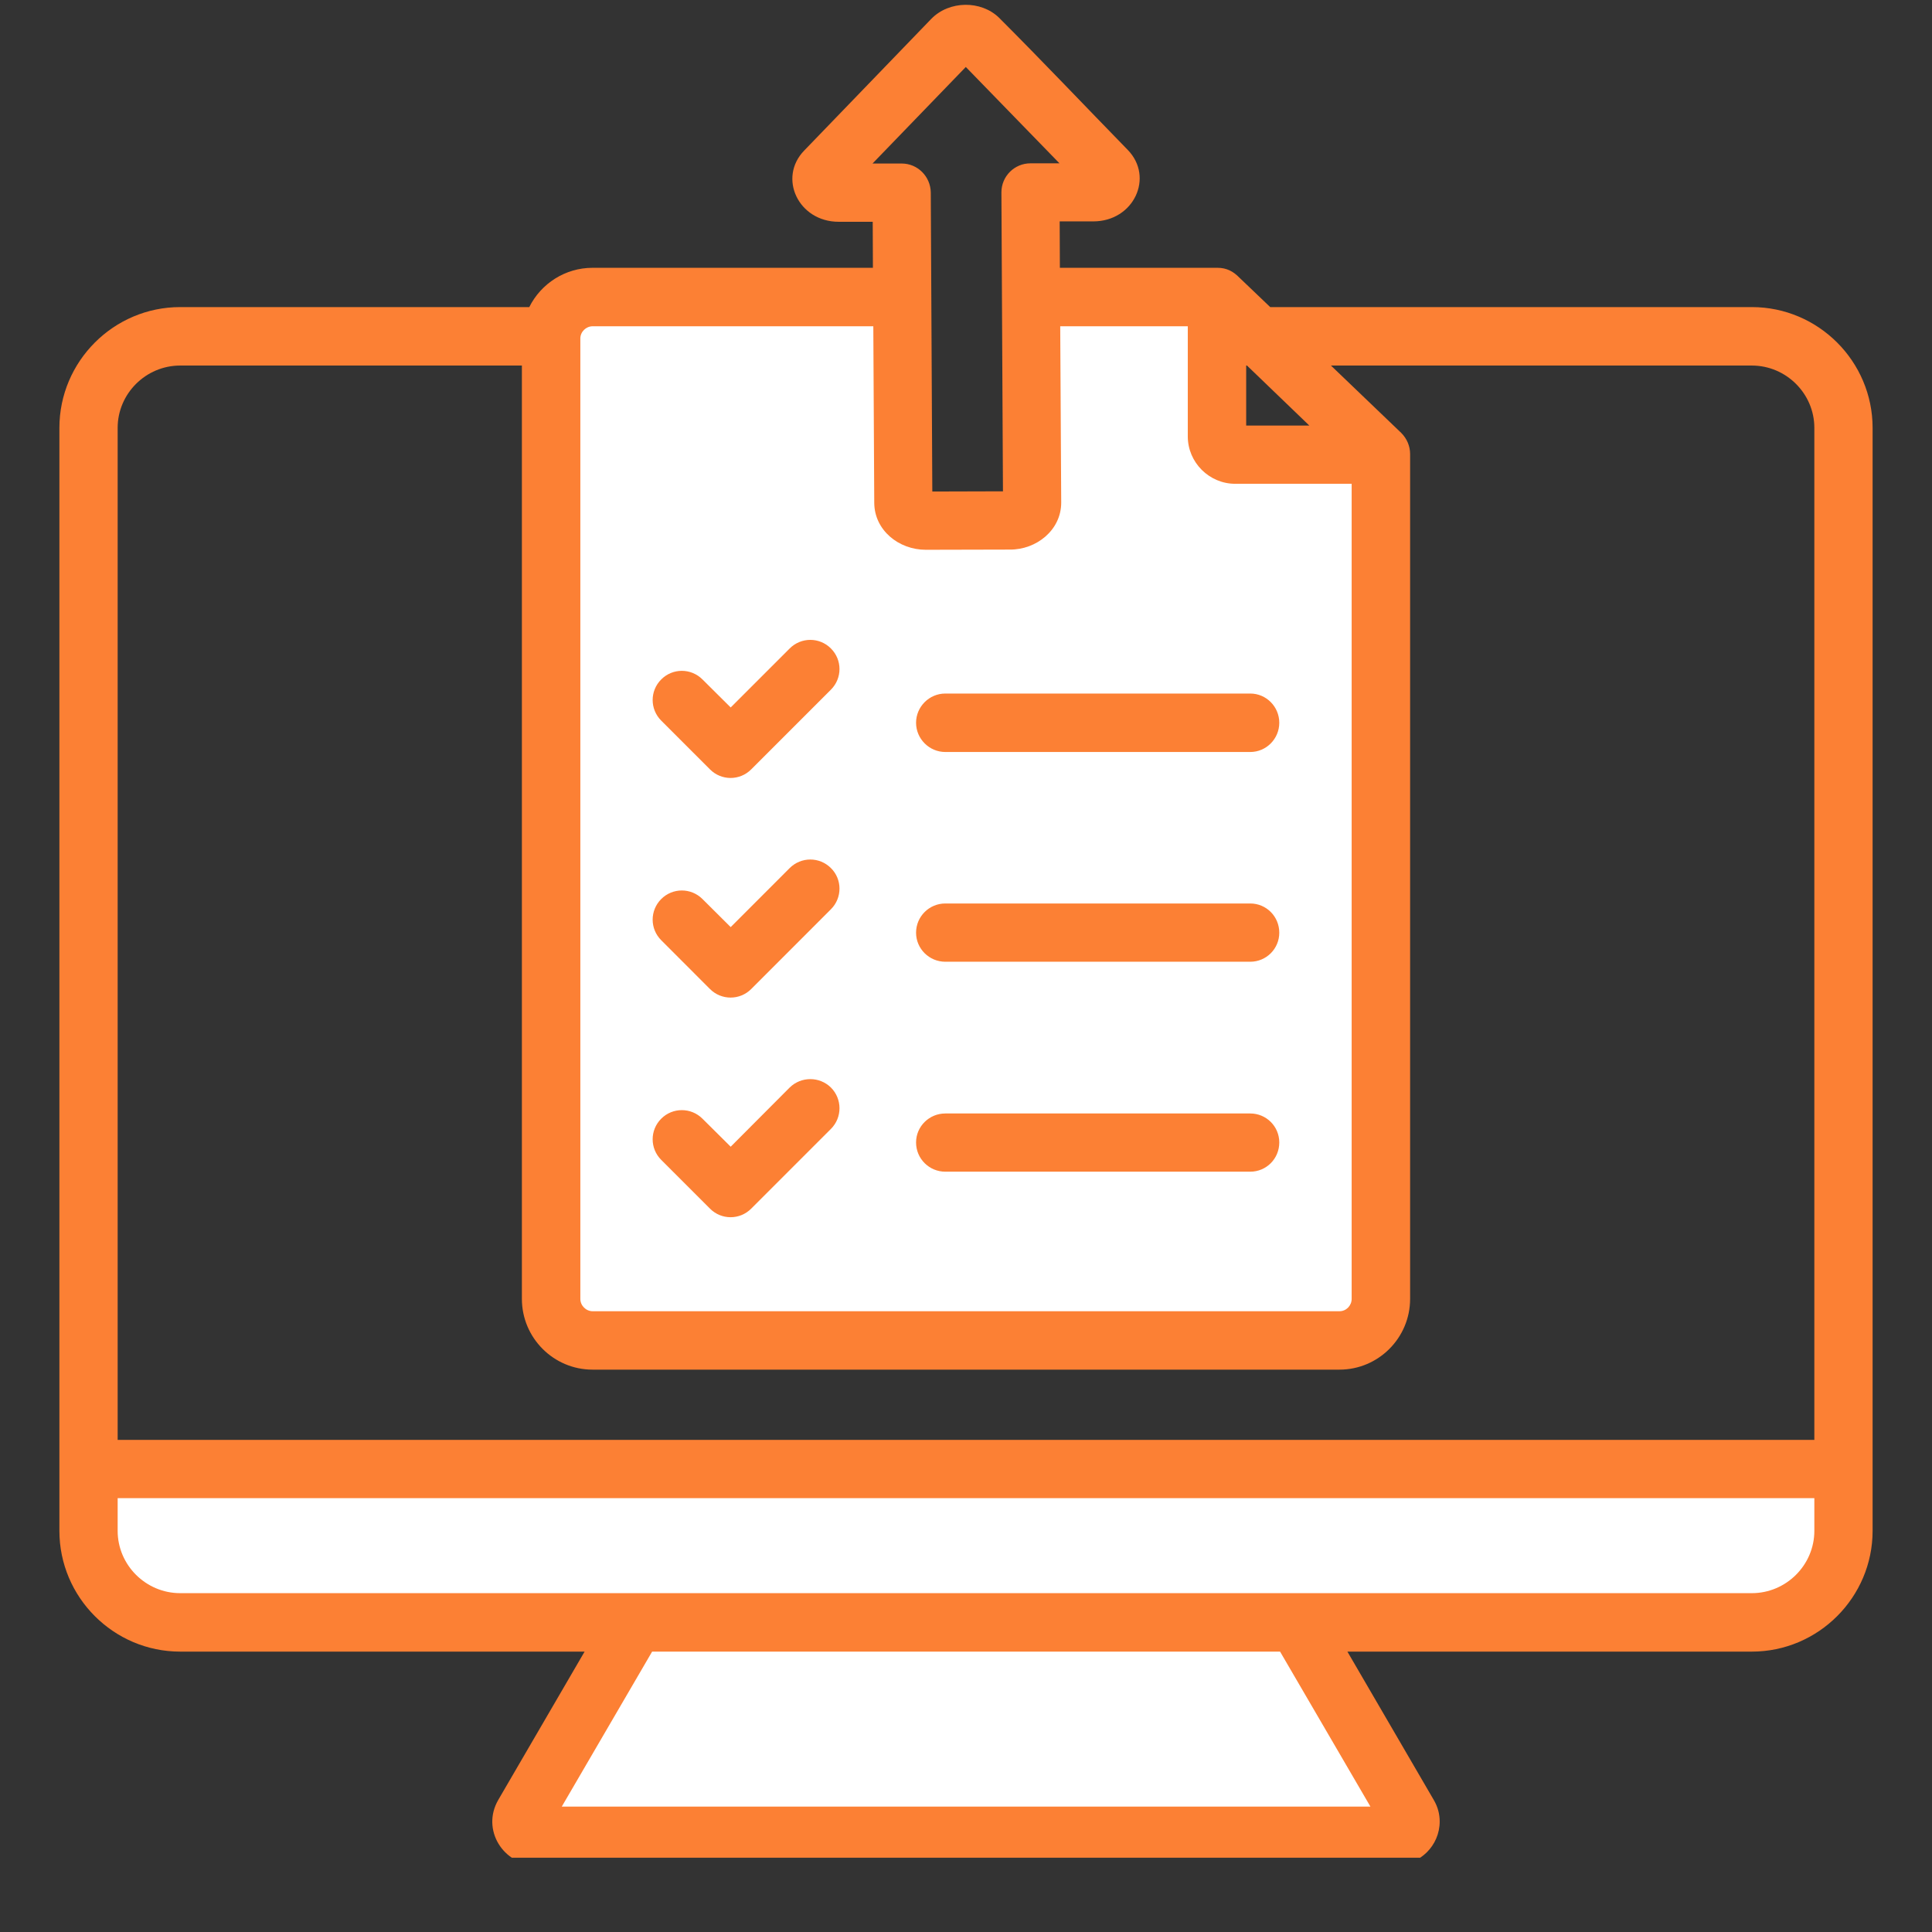
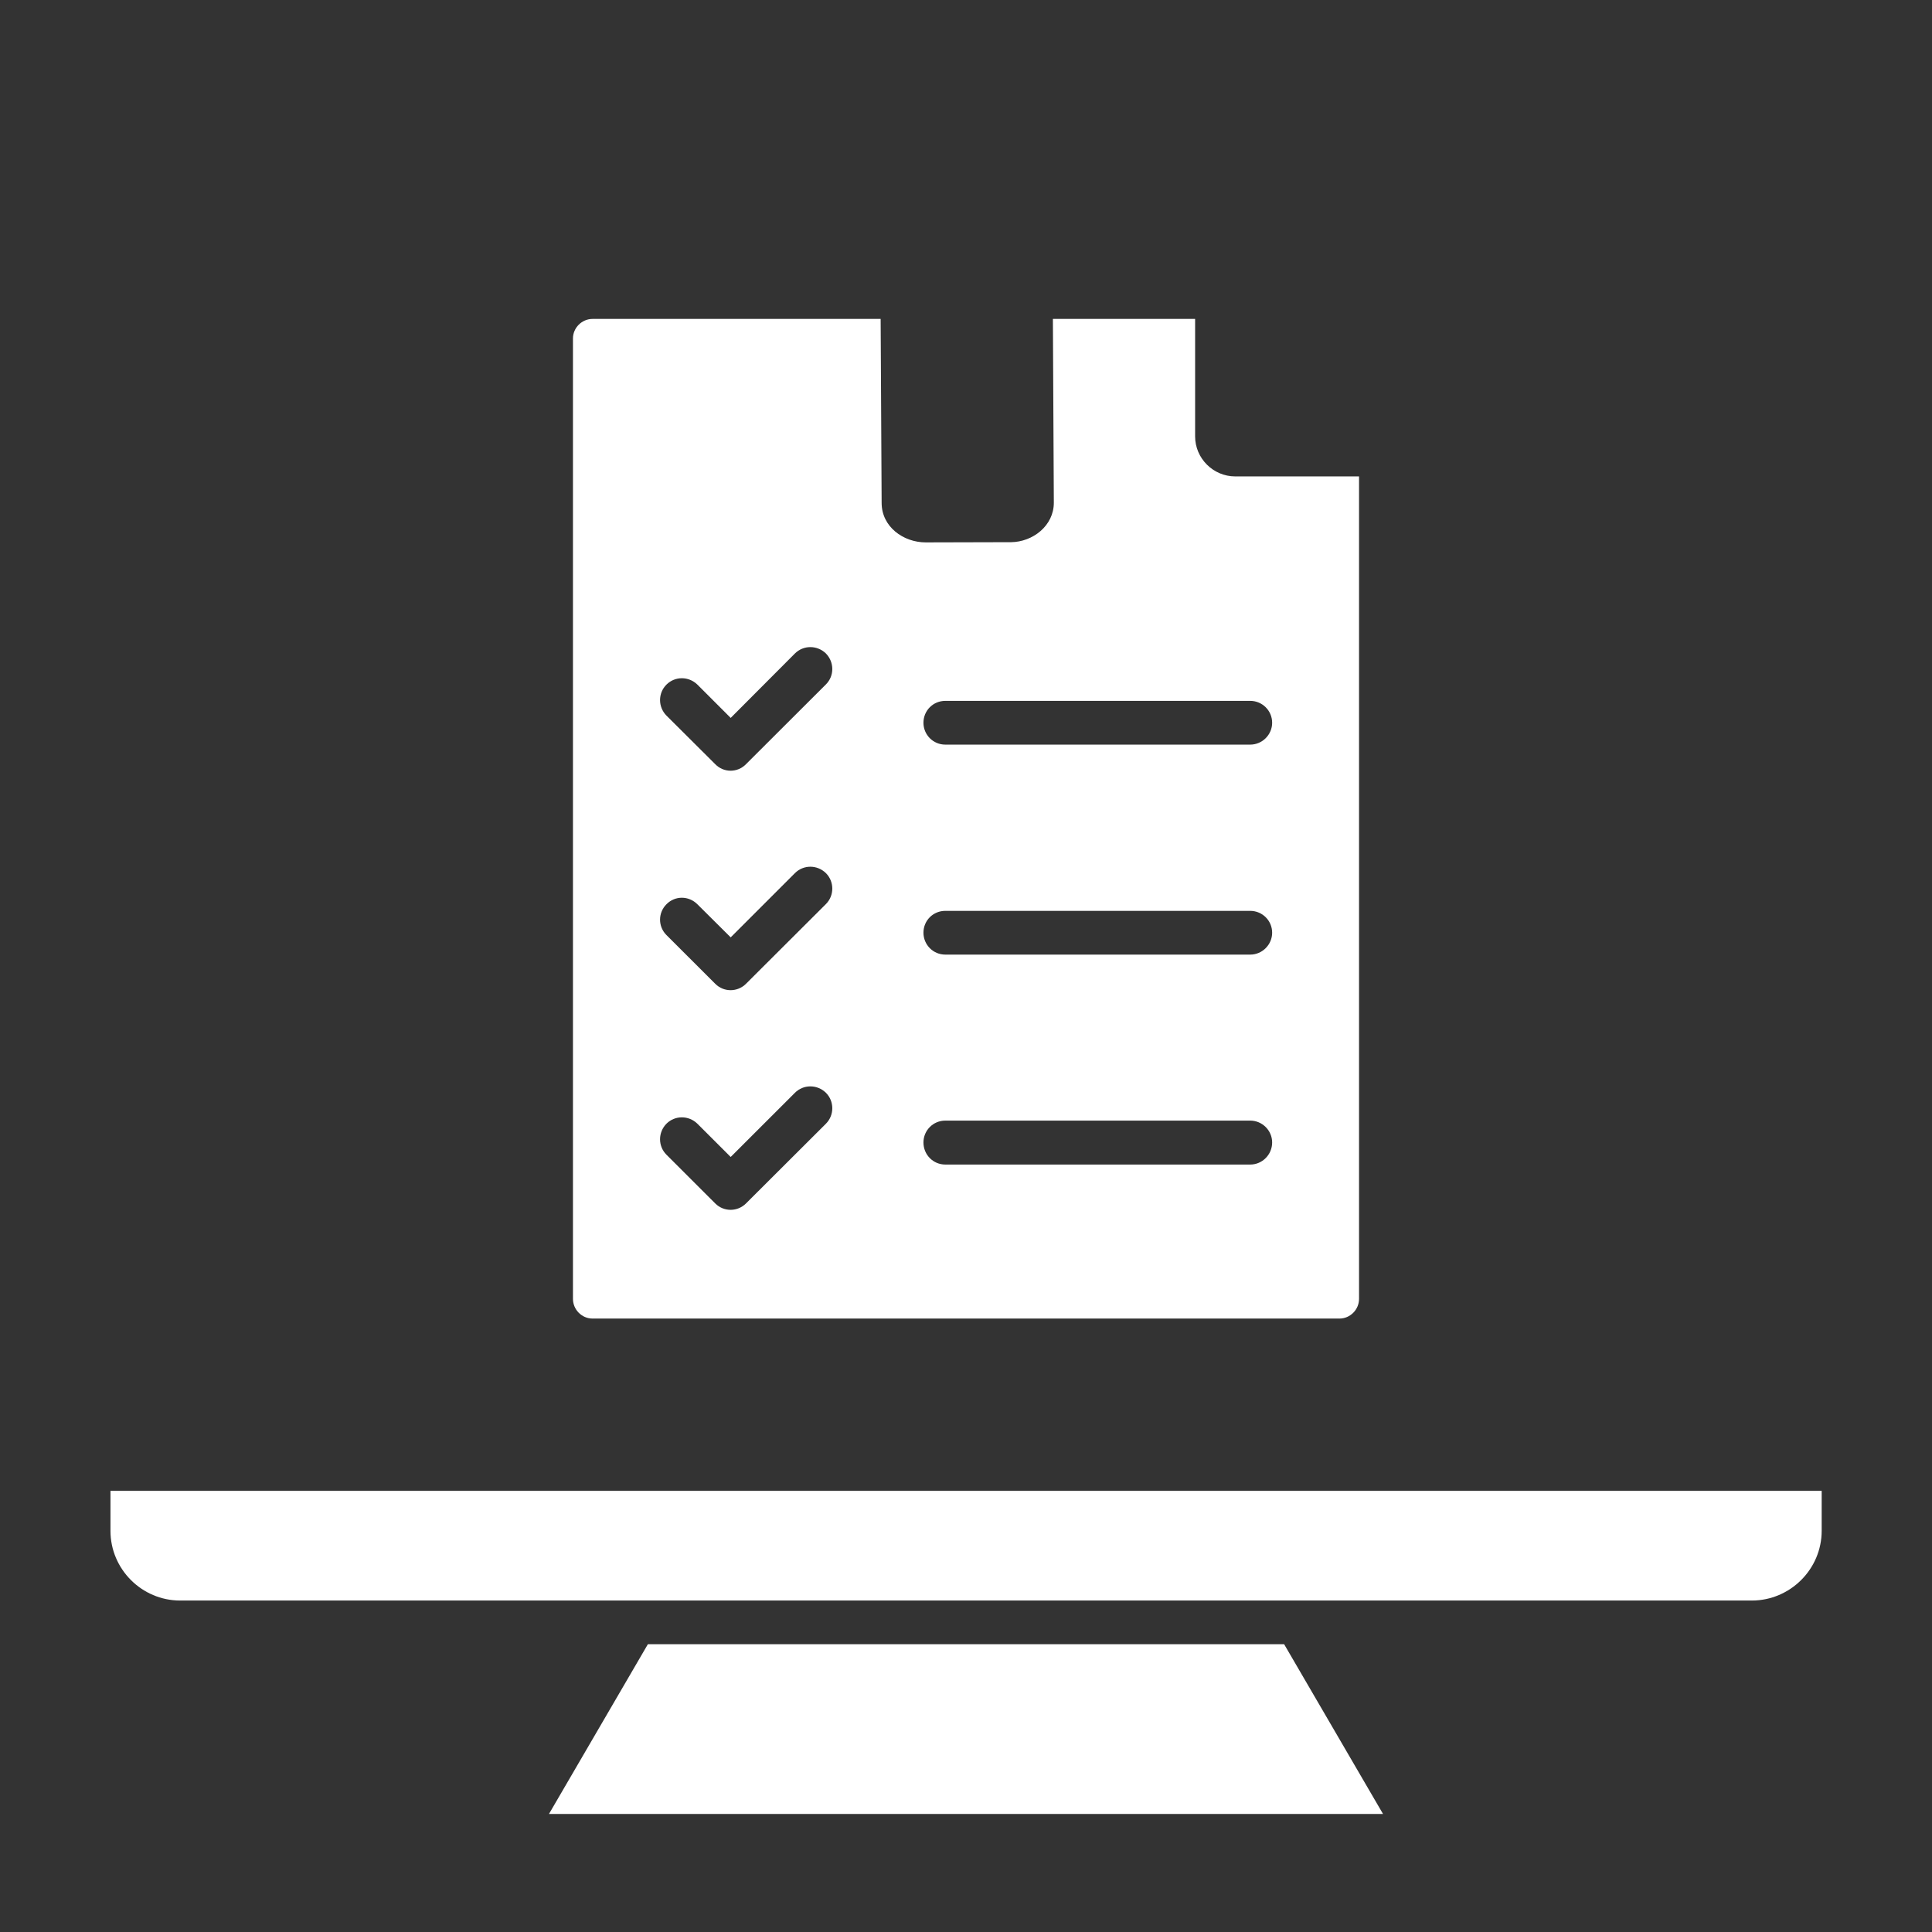
<svg xmlns="http://www.w3.org/2000/svg" width="52" zoomAndPan="magnify" viewBox="0 0 39 39" height="52" preserveAspectRatio="xMidYMid meet" version="1.0">
  <rect x="0" y="0" width="39" height="39" fill="#333333" stroke="none" />
  <defs>
    <clipPath id="0bb7f92def">
      <path d="M 1.191 0 L 37.941 0 L 37.941 37.5 L 1.191 37.5 Z M 1.191 0 " clip-rule="nonzero" />
    </clipPath>
  </defs>
  <path fill="#ffffff" d="M 19.082 22.621 C 18.836 22.621 18.641 22.82 18.641 23.062 C 18.641 23.309 18.836 23.508 19.082 23.508 L 25.238 23.508 C 25.48 23.508 25.68 23.309 25.68 23.062 C 25.68 22.82 25.48 22.621 25.238 22.621 Z M 19.082 18.387 C 18.836 18.387 18.641 18.582 18.641 18.828 C 18.641 19.07 18.836 19.27 19.082 19.27 L 25.238 19.27 C 25.48 19.27 25.68 19.07 25.68 18.828 C 25.68 18.582 25.48 18.387 25.238 18.387 Z M 16.672 13.191 C 16.496 13.02 16.219 13.02 16.047 13.191 L 14.75 14.492 L 14.078 13.82 C 13.902 13.648 13.625 13.648 13.453 13.82 C 13.281 13.992 13.281 14.27 13.453 14.445 L 14.438 15.426 C 14.609 15.602 14.887 15.602 15.059 15.426 L 16.672 13.816 C 16.844 13.645 16.844 13.367 16.672 13.191 Z M 13.453 18.254 C 13.281 18.426 13.281 18.703 13.453 18.875 L 14.438 19.859 C 14.609 20.031 14.887 20.031 15.059 19.859 L 16.672 18.25 C 16.844 18.078 16.844 17.797 16.672 17.625 C 16.496 17.453 16.219 17.453 16.047 17.625 L 14.75 18.922 L 14.078 18.254 C 13.902 18.078 13.625 18.078 13.453 18.254 Z M 13.453 22.684 C 13.281 22.859 13.281 23.137 13.453 23.309 L 14.438 24.293 C 14.609 24.465 14.887 24.465 15.059 24.293 L 16.672 22.684 C 16.844 22.512 16.844 22.23 16.672 22.059 C 16.496 21.887 16.219 21.887 16.047 22.059 L 14.75 23.355 L 14.078 22.684 C 13.902 22.512 13.625 22.512 13.453 22.684 Z M 19.082 14.148 C 18.836 14.148 18.641 14.344 18.641 14.59 C 18.641 14.832 18.836 15.031 19.082 15.031 L 25.238 15.031 C 25.48 15.031 25.68 14.832 25.68 14.59 C 25.68 14.344 25.48 14.148 25.238 14.148 Z M 20.238 10.945 L 20.406 10.945 C 20.848 10.941 21.273 10.613 21.273 10.148 L 21.254 6.438 L 24.125 6.438 L 24.125 8.809 C 24.125 9.254 24.492 9.617 24.934 9.617 L 27.434 9.617 L 27.434 26.219 C 27.434 26.438 27.254 26.617 27.039 26.617 L 11.961 26.617 C 11.746 26.617 11.566 26.438 11.566 26.219 L 11.566 6.832 C 11.566 6.617 11.746 6.438 11.961 6.438 L 17.777 6.438 L 17.797 10.152 C 17.797 10.633 18.234 10.949 18.688 10.949 Z M 36.773 30.094 L 36.773 30.902 C 36.773 31.676 36.137 32.309 35.363 32.309 L 3.637 32.309 C 2.863 32.309 2.23 31.676 2.23 30.902 L 2.23 30.094 Z M 25.922 33.191 L 27.918 36.617 L 11.082 36.617 L 13.078 33.191 Z M 25.922 33.191 " fill-opacity="1" fill-rule="evenodd" />
  <g clip-path="url(#0bb7f92def)">
-     <path fill="#fc8034" d="M 13.164 33.34 L 11.34 36.469 L 27.664 36.469 L 25.84 33.34 Z M 17.617 4.477 L 16.93 4.477 C 16.117 4.477 15.699 3.59 16.234 3.039 L 18.797 0.383 C 19.16 0.008 19.805 0.004 20.168 0.359 C 21.043 1.234 21.902 2.141 22.766 3.027 C 23.301 3.578 22.887 4.469 22.07 4.469 L 21.391 4.469 L 21.395 5.406 L 24.578 5.406 C 24.758 5.406 24.895 5.477 25.016 5.602 L 25.641 6.199 L 35.363 6.199 C 36.707 6.199 37.801 7.297 37.801 8.637 L 37.801 30.902 C 37.801 32.242 36.707 33.34 35.363 33.34 L 27.199 33.34 L 28.941 36.332 C 29.027 36.477 29.062 36.625 29.062 36.77 C 29.062 37.258 28.66 37.648 28.184 37.648 L 10.816 37.648 C 10.168 37.648 9.707 36.938 10.059 36.332 L 11.801 33.34 L 3.637 33.34 C 2.293 33.34 1.199 32.242 1.199 30.902 L 1.199 8.637 C 1.199 7.297 2.293 6.199 3.637 6.199 L 10.684 6.199 C 10.922 5.723 11.41 5.406 11.961 5.406 L 17.621 5.406 Z M 21.402 6.586 L 21.422 10.145 C 21.422 10.703 20.918 11.098 20.387 11.094 L 20.383 11.094 L 18.688 11.098 C 18.141 11.098 17.652 10.703 17.648 10.152 L 17.629 6.586 L 11.965 6.586 C 11.828 6.586 11.715 6.699 11.715 6.832 L 11.715 26.219 C 11.715 26.355 11.828 26.469 11.965 26.469 L 27.039 26.469 C 27.176 26.469 27.285 26.355 27.285 26.219 L 27.285 9.766 L 24.934 9.766 C 24.41 9.766 23.977 9.336 23.977 8.809 L 23.977 6.586 Z M 17.613 3.301 C 17.809 3.301 18.004 3.301 18.203 3.301 C 18.523 3.301 18.785 3.562 18.789 3.887 L 18.82 9.922 L 20.246 9.918 L 20.215 3.883 C 20.215 3.559 20.477 3.297 20.801 3.297 L 21.387 3.297 L 19.496 1.352 Z M 13.348 23.414 L 14.332 24.398 C 14.562 24.629 14.934 24.629 15.164 24.398 L 16.773 22.789 C 17.004 22.559 17.004 22.184 16.773 21.953 C 16.543 21.727 16.172 21.727 15.941 21.953 L 14.75 23.148 L 14.18 22.582 C 13.949 22.352 13.578 22.352 13.348 22.582 C 13.117 22.812 13.117 23.184 13.348 23.414 Z M 13.348 18.98 L 14.332 19.965 C 14.562 20.195 14.934 20.195 15.164 19.965 L 16.773 18.355 C 17.004 18.125 17.004 17.75 16.773 17.523 C 16.543 17.293 16.172 17.293 15.941 17.523 L 14.75 18.715 L 14.18 18.148 C 13.949 17.918 13.578 17.918 13.348 18.148 C 13.117 18.379 13.117 18.75 13.348 18.98 Z M 13.348 14.547 L 14.332 15.531 C 14.562 15.762 14.934 15.762 15.164 15.531 L 16.773 13.922 C 17.004 13.691 17.004 13.32 16.773 13.09 C 16.543 12.859 16.172 12.859 15.941 13.09 L 14.75 14.281 L 14.18 13.715 C 13.949 13.484 13.578 13.484 13.348 13.715 C 13.117 13.945 13.117 14.316 13.348 14.547 Z M 19.082 23.652 L 25.238 23.652 C 25.562 23.652 25.824 23.391 25.824 23.062 C 25.824 22.738 25.562 22.477 25.238 22.477 L 19.082 22.477 C 18.758 22.477 18.492 22.738 18.492 23.062 C 18.492 23.391 18.758 23.652 19.082 23.652 Z M 19.082 19.414 L 25.238 19.414 C 25.562 19.414 25.824 19.152 25.824 18.828 C 25.824 18.5 25.562 18.238 25.238 18.238 L 19.082 18.238 C 18.758 18.238 18.492 18.5 18.492 18.828 C 18.492 19.152 18.758 19.414 19.082 19.414 Z M 19.082 15.18 L 25.238 15.18 C 25.562 15.18 25.824 14.914 25.824 14.59 C 25.824 14.266 25.562 14 25.238 14 L 19.082 14 C 18.758 14 18.492 14.266 18.492 14.59 C 18.492 14.914 18.758 15.18 19.082 15.18 Z M 25.156 7.379 L 25.156 8.59 L 26.43 8.59 L 25.172 7.379 Z M 26.867 7.379 L 28.285 8.738 C 28.402 8.855 28.465 9.008 28.465 9.164 L 28.465 26.219 C 28.465 27.008 27.824 27.648 27.039 27.648 L 11.961 27.648 C 11.176 27.648 10.535 27.008 10.535 26.219 L 10.535 7.379 L 3.637 7.379 C 2.945 7.379 2.375 7.945 2.375 8.637 L 2.375 29.066 L 36.625 29.066 L 36.625 8.637 C 36.625 7.945 36.055 7.379 35.363 7.379 Z M 36.625 30.242 L 2.375 30.242 L 2.375 30.902 C 2.375 31.594 2.945 32.16 3.637 32.16 L 35.363 32.16 C 36.055 32.16 36.625 31.594 36.625 30.902 Z M 36.625 30.242 " fill-opacity="1" fill-rule="evenodd" />
-   </g>
+     </g>
</svg>